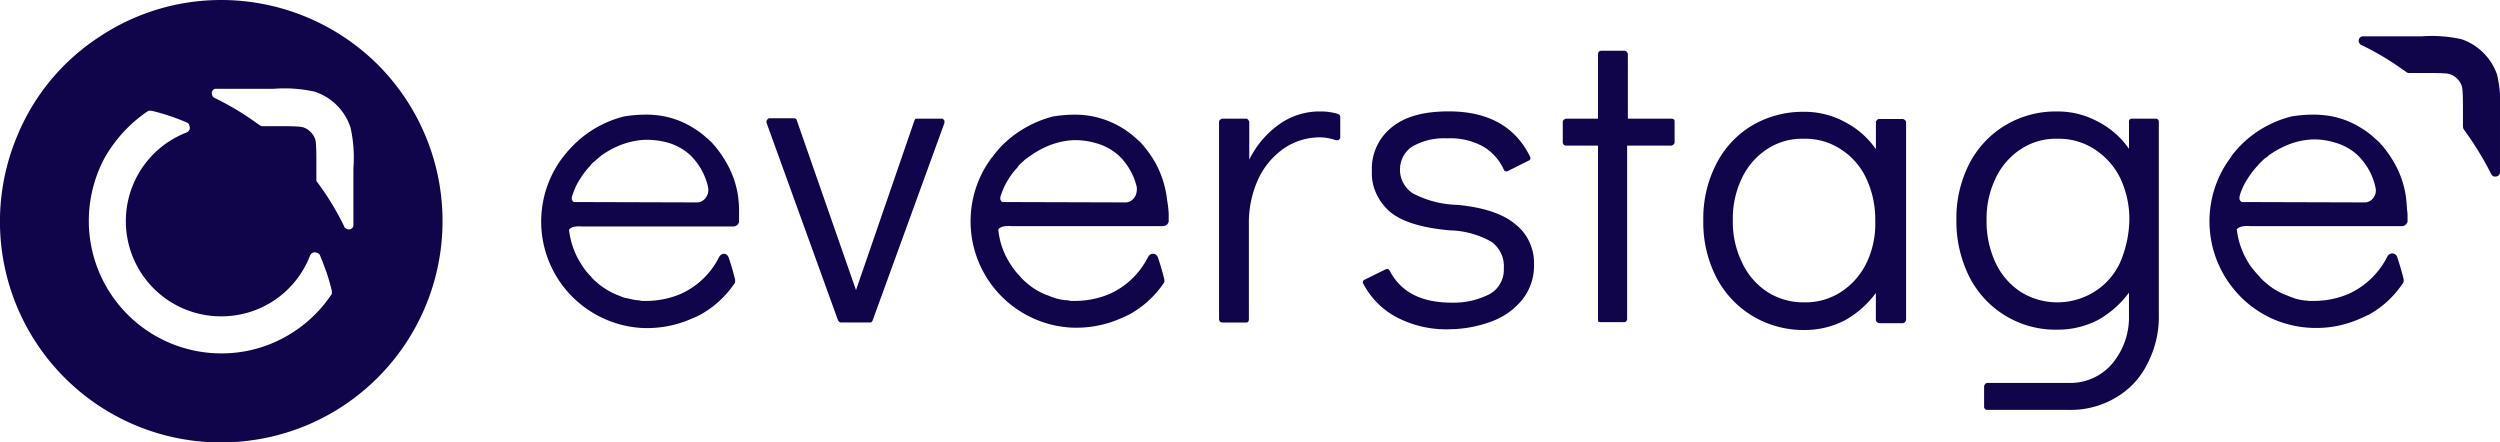
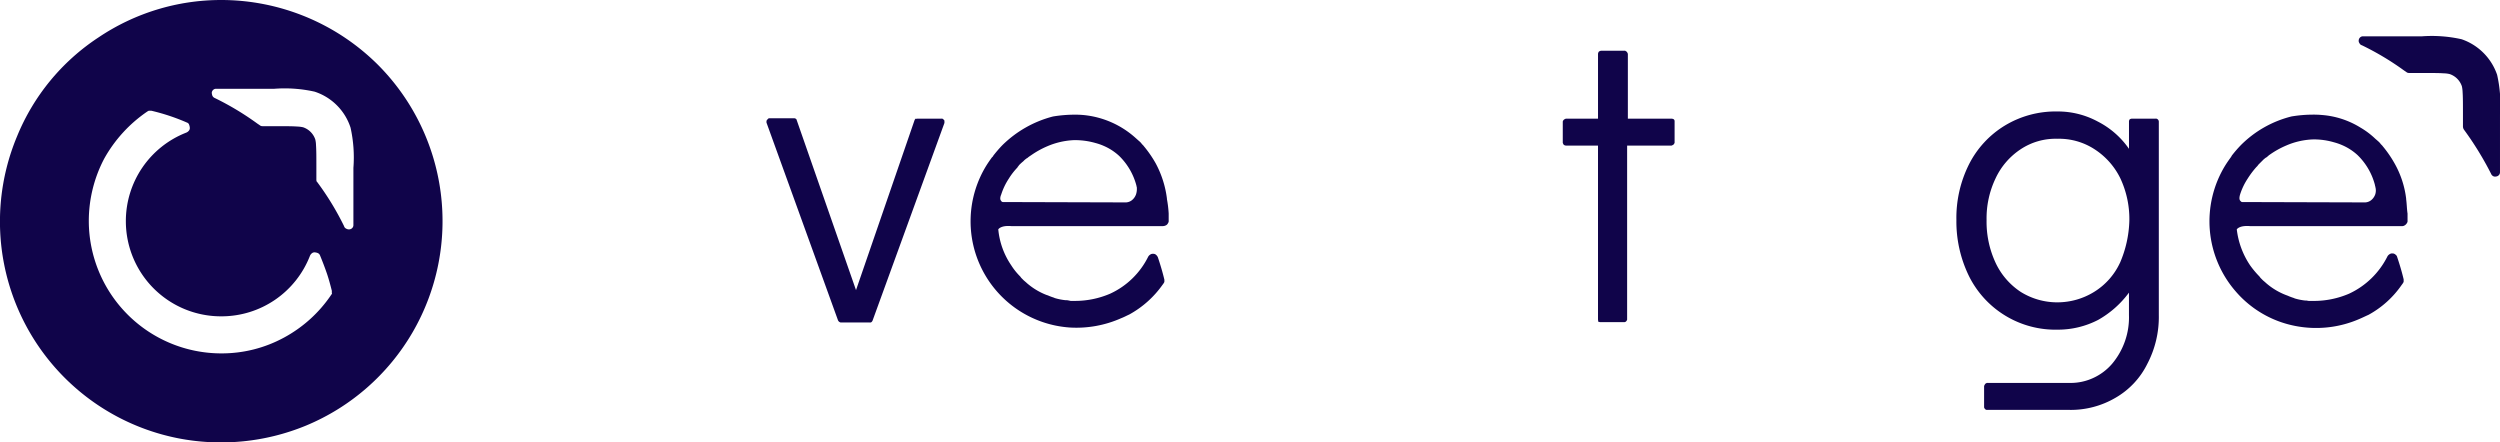
<svg xmlns="http://www.w3.org/2000/svg" id="_62823a6b49a6075fb58e766e_627cf7e76400cbcd9c7d9259_627baf3f696b0c41494392e5_Everstage-logo-white-01" data-name="62823a6b49a6075fb58e766e_627cf7e76400cbcd9c7d9259_627baf3f696b0c41494392e5_Everstage-logo-white-01" width="277.403" height="49.089" viewBox="0 0 277.403 49.089">
  <path id="Path_776" data-name="Path 776" d="M24.531,0a24.374,24.374,0,0,0-13.6,4.149,23.973,23.973,0,0,0-9.055,11.01A24.509,24.509,0,0,0,19.744,48.627a24.746,24.746,0,0,0,14.2-1.4A24.567,24.567,0,0,0,41.923,7.18,24.673,24.673,0,0,0,24.531,0ZM36.777,32.671a14.779,14.779,0,0,1-5.266,4.787,14.466,14.466,0,0,1-6.941,1.755h-.04a14.709,14.709,0,0,1-14.68-14.68v-.04a14.856,14.856,0,0,1,1.715-6.9,15.388,15.388,0,0,1,4.787-5.226c.08-.04.12-.08.2-.08h.239A22.943,22.943,0,0,1,20.741,13.6a.36.36,0,0,1,.239.239,1.165,1.165,0,0,1,.08.359.453.453,0,0,1-.12.319.716.716,0,0,1-.279.2,10.529,10.529,0,0,0-6.7,9.813v.04A10.555,10.555,0,0,0,24.531,35.1h.04a10.529,10.529,0,0,0,9.813-6.7.716.716,0,0,1,.2-.279A.453.453,0,0,1,34.9,28a1.165,1.165,0,0,1,.359.08.466.466,0,0,1,.239.239c.279.678.558,1.4.8,2.114.2.6.359,1.2.519,1.835v.239C36.857,32.551,36.817,32.631,36.777,32.671Zm2.433-8.138v.439a.453.453,0,0,1-.12.319.492.492,0,0,1-.319.16.593.593,0,0,1-.359-.08.422.422,0,0,1-.239-.279,31.029,31.029,0,0,0-2.992-4.907c-.04,0-.08-.12-.08-.239V18.629c0-1.2,0-1.955-.04-2.513a3.1,3.1,0,0,0-.08-.638,2.151,2.151,0,0,0-1.356-1.356,3.491,3.491,0,0,0-.638-.08C32.429,14,31.671,14,30.474,14H29.118a.453.453,0,0,1-.319-.12l-.239-.16a31.347,31.347,0,0,0-4.707-2.832.536.536,0,0,1-.279-.239,1.165,1.165,0,0,1-.08-.359.492.492,0,0,1,.16-.319.453.453,0,0,1,.319-.12h6.462a15.252,15.252,0,0,1,4.468.319,6.215,6.215,0,0,1,3.989,3.989,15.252,15.252,0,0,1,.319,4.468Z" transform="translate(0.004)" fill="#10044a" />
  <path id="Path_777" data-name="Path 777" d="M656.579,10.1a.453.453,0,0,0-.319.12.492.492,0,0,0-.16.319.43.43,0,0,0,.08.319.422.422,0,0,0,.279.239,30.723,30.723,0,0,1,4.667,2.792l.239.16a.453.453,0,0,0,.319.12h1.356c1.2,0,1.955,0,2.513.04a3.1,3.1,0,0,1,.638.08,2.151,2.151,0,0,1,1.356,1.356,3.489,3.489,0,0,1,.08.638c.04.558.04,1.316.04,2.513v1.316a.644.644,0,0,0,.12.359,35.344,35.344,0,0,1,2.992,4.867.536.536,0,0,0,.239.279.472.472,0,0,0,.319.04.492.492,0,0,0,.319-.16.453.453,0,0,0,.12-.319V18.8a14.791,14.791,0,0,0-.319-4.428,6.335,6.335,0,0,0-3.949-3.949,15.088,15.088,0,0,0-4.428-.319h-6.5Z" transform="translate(-394.374 -6.071)" fill="#10044a" fill-rule="evenodd" />
  <path id="Path_778" data-name="Path 778" d="M229.994,32.94h2.633a.24.24,0,0,1,.16.04l.12.12c.04.04.04.08.04.16v.16l-7.978,21.94a.55.55,0,0,1-.12.16.3.3,0,0,1-.2.04h-3.191c-.08,0-.12-.04-.2-.08a.551.551,0,0,1-.12-.16L213.2,33.379v-.16a.3.3,0,0,1,.08-.16l.12-.12a.147.147,0,0,1,.12-.04h2.713a.36.36,0,0,1,.2.04c.04.04.12.08.12.16l6.582,18.868,6.5-18.868a.55.55,0,0,1,.12-.16c.08.04.16,0,.239,0Z" transform="translate(-128.151 -19.776)" fill="#10044a" />
-   <path id="Path_779" data-name="Path 779" d="M350.309,31a6.7,6.7,0,0,1,1.995.279.552.552,0,0,1,.16.12.305.305,0,0,1,.08.2v2.274a.24.24,0,0,1-.04.16l-.12.12c-.04.04-.08.04-.16.04h-.16a5.487,5.487,0,0,0-1.8-.319,7.088,7.088,0,0,0-3.869,1.157,8.559,8.559,0,0,0-2.912,3.391,11.646,11.646,0,0,0-1.077,5.186V54.1a.567.567,0,0,1-.08.239.293.293,0,0,1-.239.08h-2.633a.567.567,0,0,1-.239-.08c-.08-.08-.08-.16-.12-.239V32.157a.345.345,0,0,1,.12-.239c.04-.04.08-.04.12-.08.04,0,.08-.04.12-.04h2.633a.147.147,0,0,1,.12.04c.04,0,.08.04.12.08s.04.08.08.12c0,.04.04.08.04.12v4.189a10.475,10.475,0,0,1,3.311-3.909A7.7,7.7,0,0,1,350.309,31Z" transform="translate(-203.828 -18.634)" fill="#10044a" />
-   <path id="Path_780" data-name="Path 780" d="M388.554,55.174a11.85,11.85,0,0,1-5.824-1.4,8.843,8.843,0,0,1-3.59-3.67.146.146,0,0,1-.04-.12v-.12c0-.04.04-.08.08-.12s.08-.08.12-.08l2.354-1.157c.04,0,.08-.04.12-.04a.147.147,0,0,1,.12.04c.04,0,.08.04.12.08s.04.08.08.12c1.237,2.354,3.51,3.51,6.861,3.51A8.769,8.769,0,0,0,393.1,51.3a2.98,2.98,0,0,0,1.237-1.2,3.067,3.067,0,0,0,.4-1.675,3.351,3.351,0,0,0-1.356-2.952,9.768,9.768,0,0,0-4.627-1.277c-3.111-.279-5.345-.957-6.662-2.074a5.916,5.916,0,0,1-1.516-2.034,5.373,5.373,0,0,1-.479-2.473,5.862,5.862,0,0,1,2.274-4.907c1.516-1.2,3.59-1.715,6.263-1.715,4.348,0,7.38,1.675,9.015,5.026,0,.04.04.08.04.12v.12c0,.04-.04.08-.08.12s-.08.08-.12.08l-2.314,1.157c-.04,0-.08.04-.12.04a.567.567,0,0,1-.239-.08c-.04-.04-.04-.08-.08-.12a5.654,5.654,0,0,0-2.274-2.553,7.494,7.494,0,0,0-4.029-.917,7.019,7.019,0,0,0-3.869.917,2.978,2.978,0,0,0-1,1.117,3.139,3.139,0,0,0,1.077,4.069,11.186,11.186,0,0,0,4.946,1.277c2.872.279,4.986.957,6.383,2.114a5.212,5.212,0,0,1,1.6,1.995,5.472,5.472,0,0,1,.519,2.513,6.021,6.021,0,0,1-1.316,3.909,7.877,7.877,0,0,1-3.471,2.433,13.676,13.676,0,0,1-4.747.838Z" transform="translate(-227.872 -18.634)" fill="#10044a" />
  <path id="Path_781" data-name="Path 781" d="M438.609,43.9V24.631h-3.55a.567.567,0,0,1-.239-.08c-.04-.04-.04-.08-.08-.12,0-.04-.04-.08-.04-.12V22a.147.147,0,0,1,.04-.12c0-.04.04-.08.08-.12s.08-.04.12-.08c.04,0,.08-.04.12-.04h3.55v-7.18a.567.567,0,0,1,.08-.239c.08-.08.16-.08.239-.12h2.633a.147.147,0,0,1,.12.04c.04.04.08.04.12.08s.04.08.08.12c0,.04.04.08.04.12v7.18h4.867a.567.567,0,0,1,.239.08.293.293,0,0,1,.08.239v2.314a.147.147,0,0,1-.04.12c0,.04-.04.08-.08.12s-.08.04-.12.08c-.04,0-.08.04-.12.04h-4.907V43.9a.147.147,0,0,1-.04.12c0,.04-.04.08-.08.12a.293.293,0,0,1-.239.08h-2.633a.567.567,0,0,1-.239-.08c.04-.04,0-.12,0-.239Z" transform="translate(-261.293 -8.475)" fill="#10044a" />
-   <path id="Path_782" data-name="Path 782" d="M492.944,32.174v3.072a9.435,9.435,0,0,0-3.471-3.032,9.32,9.32,0,0,0-4.508-1.117,11.1,11.1,0,0,0-5.824,1.556,10.554,10.554,0,0,0-3.949,4.308,13.253,13.253,0,0,0-1.4,6.183,13.286,13.286,0,0,0,1.436,6.3,10.746,10.746,0,0,0,4.029,4.308,10.957,10.957,0,0,0,5.784,1.556,9.711,9.711,0,0,0,4.468-1.077,10.884,10.884,0,0,0,3.431-3.032v2.992a.147.147,0,0,0,.04.12c0,.04.04.08.08.12s.08.04.12.08c.04,0,.08.04.12.04h2.633a.147.147,0,0,0,.12-.04c.04,0,.08-.04.12-.08s.04-.08.08-.12c0-.04.04-.08.04-.12V32.254a.147.147,0,0,0-.04-.12c0-.04-.04-.08-.08-.12s-.08-.04-.12-.08c-.04,0-.08-.04-.12-.04H493.3a.146.146,0,0,0-.12.04c-.04,0-.08.04-.12.08s-.04.08-.08.12c-.04-.04-.04,0-.04.04Zm-1.037,15.677a7.921,7.921,0,0,1-2.832,3.231,7.22,7.22,0,0,1-4.109,1.157,7.411,7.411,0,0,1-4.069-1.157,7.826,7.826,0,0,1-2.792-3.231,10.306,10.306,0,0,1-1.037-4.747,10.292,10.292,0,0,1,1-4.627,7.826,7.826,0,0,1,2.792-3.231,7.01,7.01,0,0,1,4.069-1.157,7.135,7.135,0,0,1,4.109,1.157,7.643,7.643,0,0,1,2.832,3.231,10.63,10.63,0,0,1,1,4.707,10.015,10.015,0,0,1-.957,4.667Z" transform="translate(-284.792 -18.691)" fill="#10044a" />
  <path id="Path_783" data-name="Path 783" d="M563.344,32.114v3.032a9.435,9.435,0,0,0-3.47-3.032A9.32,9.32,0,0,0,555.366,31a10.86,10.86,0,0,0-5.784,1.556,10.65,10.65,0,0,0-3.989,4.308,13.255,13.255,0,0,0-1.4,6.183,13.777,13.777,0,0,0,1.436,6.3,10.712,10.712,0,0,0,9.813,5.864,9.711,9.711,0,0,0,4.468-1.077,10.883,10.883,0,0,0,3.431-3.032v2.473A8.008,8.008,0,0,1,561.469,59a6.079,6.079,0,0,1-2.154,1.6,5.976,5.976,0,0,1-2.633.519h-9.055a.147.147,0,0,0-.12.04c-.04,0-.08.04-.12.08s-.04.08-.08.12c0,.04-.04.08-.04.12v2.314a.147.147,0,0,0,.04.12c0,.04.04.08.08.12a.293.293,0,0,0,.239.08h9.055a9.8,9.8,0,0,0,5.186-1.356,8.84,8.84,0,0,0,3.51-3.75,11.206,11.206,0,0,0,1.277-5.425V32.114a.345.345,0,0,0-.12-.239.293.293,0,0,0-.239-.08h-2.633a.567.567,0,0,0-.239.08.428.428,0,0,0-.08.239Zm-1,15.677a7.5,7.5,0,0,1-2.872,3.231,7.759,7.759,0,0,1-4.069,1.157,7.656,7.656,0,0,1-4.069-1.157,7.826,7.826,0,0,1-2.792-3.231,10.8,10.8,0,0,1-1-4.747,10.292,10.292,0,0,1,1-4.627,7.826,7.826,0,0,1,2.792-3.231,7.01,7.01,0,0,1,4.069-1.157,7.22,7.22,0,0,1,4.109,1.157,8.018,8.018,0,0,1,2.872,3.231,10.631,10.631,0,0,1,1,4.707,12.607,12.607,0,0,1-1.037,4.667Z" transform="translate(-327.109 -18.631)" fill="#10044a" />
-   <path id="Path_784" data-name="Path 784" d="M172.444,41.234a10.494,10.494,0,0,0-1.277-3.909,12.54,12.54,0,0,0-1.316-1.915c-.08-.12-.2-.2-.279-.319a1.844,1.844,0,0,0-.279-.279l-.359-.319a8.749,8.749,0,0,0-1.556-1.157,9.488,9.488,0,0,0-4.228-1.4,10.084,10.084,0,0,0-1.117-.04,14.59,14.59,0,0,0-2.274.2,12.058,12.058,0,0,0-5.625,3.191,14.293,14.293,0,0,0-1.037,1.157l-.04.08-.12.12c-.2.279-.4.558-.6.878a11.809,11.809,0,0,0,3.75,16.236,11.835,11.835,0,0,0,5.5,1.8,12.207,12.207,0,0,0,5.7-1.037,8.533,8.533,0,0,0,.878-.4,10.959,10.959,0,0,0,3.71-3.311h0l.12-.16c.04-.08.08-.12.08-.2V50.21c-.2-.838-.439-1.636-.718-2.473a.716.716,0,0,0-.2-.279.431.431,0,0,0-.279-.12.48.48,0,0,0-.319.08.677.677,0,0,0-.239.239,8.808,8.808,0,0,1-4.228,4.109,9.878,9.878,0,0,1-3.869.8h-.359a.778.778,0,0,1-.319-.04l-.239-.04h-.12c-.4-.04-.8-.16-1.2-.239h-.08l-.239-.08-.319-.12-.08-.04-.319-.12a8.017,8.017,0,0,1-2.154-1.316l-.04-.04-.279-.239a.039.039,0,0,1-.04-.04l-.239-.239-.12-.16-.04-.04a7,7,0,0,1-.957-1.2,8.937,8.937,0,0,1-1.436-3.949c.12-.16.439-.439,1.436-.359h16.794a.751.751,0,0,0,.319-.08.677.677,0,0,0,.239-.239.43.43,0,0,0,.08-.319v-.8a11.51,11.51,0,0,0-.08-1.636Zm-3.471-.4a1.392,1.392,0,0,1-.479.6,1.157,1.157,0,0,1-.718.2l-13.523-.04a.219.219,0,0,1-.2-.12c-.16-.16-.12-.439,0-.718A7.1,7.1,0,0,1,154.892,39a9.69,9.69,0,0,1,.957-1.277l.08-.08.04-.04c.04-.04.08-.12.12-.16a2.182,2.182,0,0,1,.439-.4l.04-.04.12-.12.2-.16.04-.04.2-.16.08-.08.12-.08a9.832,9.832,0,0,1,1.8-1h0a8.6,8.6,0,0,1,2.992-.678,9.272,9.272,0,0,1,2.354.279,6.2,6.2,0,0,1,.918.319,6.052,6.052,0,0,1,1.715,1.117,7.12,7.12,0,0,1,1.915,3.311c0,.08.04.12.04.2a1.41,1.41,0,0,1-.08.917Z" transform="translate(-90.506 -19.175)" fill="#10044a" fill-rule="evenodd" />
  <path id="Path_785" data-name="Path 785" d="M291.778,41.234a11.2,11.2,0,0,0-1.237-3.909,12.542,12.542,0,0,0-1.316-1.915c-.08-.12-.2-.2-.279-.319a1.843,1.843,0,0,0-.279-.279l-.359-.319a10.075,10.075,0,0,0-5.784-2.553,10.452,10.452,0,0,0-1.117-.04,14.59,14.59,0,0,0-2.274.2,12.411,12.411,0,0,0-5.625,3.191,13.828,13.828,0,0,0-1,1.157l-.04.08-.12.12c-.2.279-.4.558-.6.878a11.813,11.813,0,0,0,9.255,17.991,12.207,12.207,0,0,0,5.7-1.037c.319-.12.6-.279.878-.4a10.96,10.96,0,0,0,3.71-3.311c.04-.04.08-.12.12-.16.04-.08.08-.12.08-.2v-.2c-.2-.838-.439-1.636-.718-2.473a.716.716,0,0,0-.2-.279.453.453,0,0,0-.319-.12.48.48,0,0,0-.319.08.677.677,0,0,0-.239.239,8.808,8.808,0,0,1-4.228,4.109,9.879,9.879,0,0,1-3.869.8h-.359a.777.777,0,0,1-.319-.04l-.239-.04h-.16a6.36,6.36,0,0,1-1.2-.239l-.08-.04-.239-.08-.319-.12-.08-.04-.239-.08a7.444,7.444,0,0,1-2.154-1.316l-.04-.04-.279-.239-.04-.04-.239-.239-.12-.16-.04-.04a7,7,0,0,1-.957-1.2,8.467,8.467,0,0,1-1.436-3.989c.12-.16.479-.439,1.436-.359h16.834a.751.751,0,0,0,.319-.08.465.465,0,0,0,.239-.239.43.43,0,0,0,.08-.319V42.87a12.173,12.173,0,0,0-.2-1.636Zm-3.471-.4a1.392,1.392,0,0,1-.479.6,1.157,1.157,0,0,1-.718.2l-13.523-.04a.219.219,0,0,1-.2-.12c-.16-.16-.12-.439,0-.718A7.1,7.1,0,0,1,274.226,39a7.3,7.3,0,0,1,.957-1.237l.04-.08.04-.04c.04-.04.08-.12.12-.16a4.8,4.8,0,0,1,.439-.4l.04-.04.12-.12.2-.16.08-.04.2-.16.12-.08c.04-.04.08-.04.12-.08a9.832,9.832,0,0,1,1.8-1h0a8.383,8.383,0,0,1,2.952-.678,8.236,8.236,0,0,1,2.393.319,6.2,6.2,0,0,1,.917.319,6.052,6.052,0,0,1,1.715,1.117,7.12,7.12,0,0,1,1.915,3.311c0,.08.04.12.04.2a1.946,1.946,0,0,1-.12.838Z" transform="translate(-162.29 -19.175)" fill="#10044a" fill-rule="evenodd" />
  <path id="Path_786" data-name="Path 786" d="M636.406,41.234a10.493,10.493,0,0,0-1.277-3.909,12.531,12.531,0,0,0-1.316-1.915c-.08-.12-.2-.2-.279-.319a1.843,1.843,0,0,0-.279-.279c-.08-.08-.239-.2-.359-.319a8.752,8.752,0,0,0-1.556-1.157,9.485,9.485,0,0,0-4.268-1.4,10.45,10.45,0,0,0-1.117-.04,14.589,14.589,0,0,0-2.274.2,12.058,12.058,0,0,0-5.625,3.191,13.84,13.84,0,0,0-1,1.157l-.04.08-.08.12c-.2.279-.4.558-.6.878a11.851,11.851,0,0,0,1.2,14.042,11.629,11.629,0,0,0,6.422,3.75,12.037,12.037,0,0,0,7.38-.8c.279-.12.6-.279.878-.4a10.671,10.671,0,0,0,3.71-3.351h0c.04-.04.08-.12.12-.16.04-.08.08-.12.08-.2V50.17c-.2-.838-.439-1.636-.718-2.473a.461.461,0,0,0-.2-.279.453.453,0,0,0-.319-.12.479.479,0,0,0-.319.08.677.677,0,0,0-.239.239,8.977,8.977,0,0,1-4.268,4.149,9.879,9.879,0,0,1-3.869.8h-.6l-.239-.04h-.12a6.36,6.36,0,0,1-1.2-.239l-.08-.04-.239-.08-.319-.12-.08-.04-.319-.12a7.442,7.442,0,0,1-2.154-1.316l-.04-.04-.279-.239-.04-.04-.239-.239-.12-.16-.04-.04a9.909,9.909,0,0,1-1-1.2,8.976,8.976,0,0,1-1.476-3.989c.12-.16.479-.439,1.476-.359h16.834a.506.506,0,0,0,.239-.04.71.71,0,0,0,.319-.279.43.43,0,0,0,.08-.319V42.87c-.08-.519-.08-1.077-.16-1.636Zm-3.47-.4a1.393,1.393,0,0,1-.479.6,1.157,1.157,0,0,1-.718.2l-13.523-.04c-.08,0-.12-.04-.2-.12-.16-.16-.12-.439-.04-.718A7.1,7.1,0,0,1,618.814,39a9.687,9.687,0,0,1,.957-1.277l.08-.08.04-.04.12-.16.439-.439.04-.04.12-.12.2-.16.08-.04.2-.16.08-.08.12-.08a9.832,9.832,0,0,1,1.8-1h0a8.188,8.188,0,0,1,2.952-.678,7.8,7.8,0,0,1,2.354.319,6.2,6.2,0,0,1,.917.319,6.053,6.053,0,0,1,1.715,1.117,7.119,7.119,0,0,1,1.915,3.311c0,.08.04.12.04.2a1.42,1.42,0,0,1-.04.917Z" transform="translate(-369.414 -19.175)" fill="#10044a" fill-rule="evenodd" />
</svg>